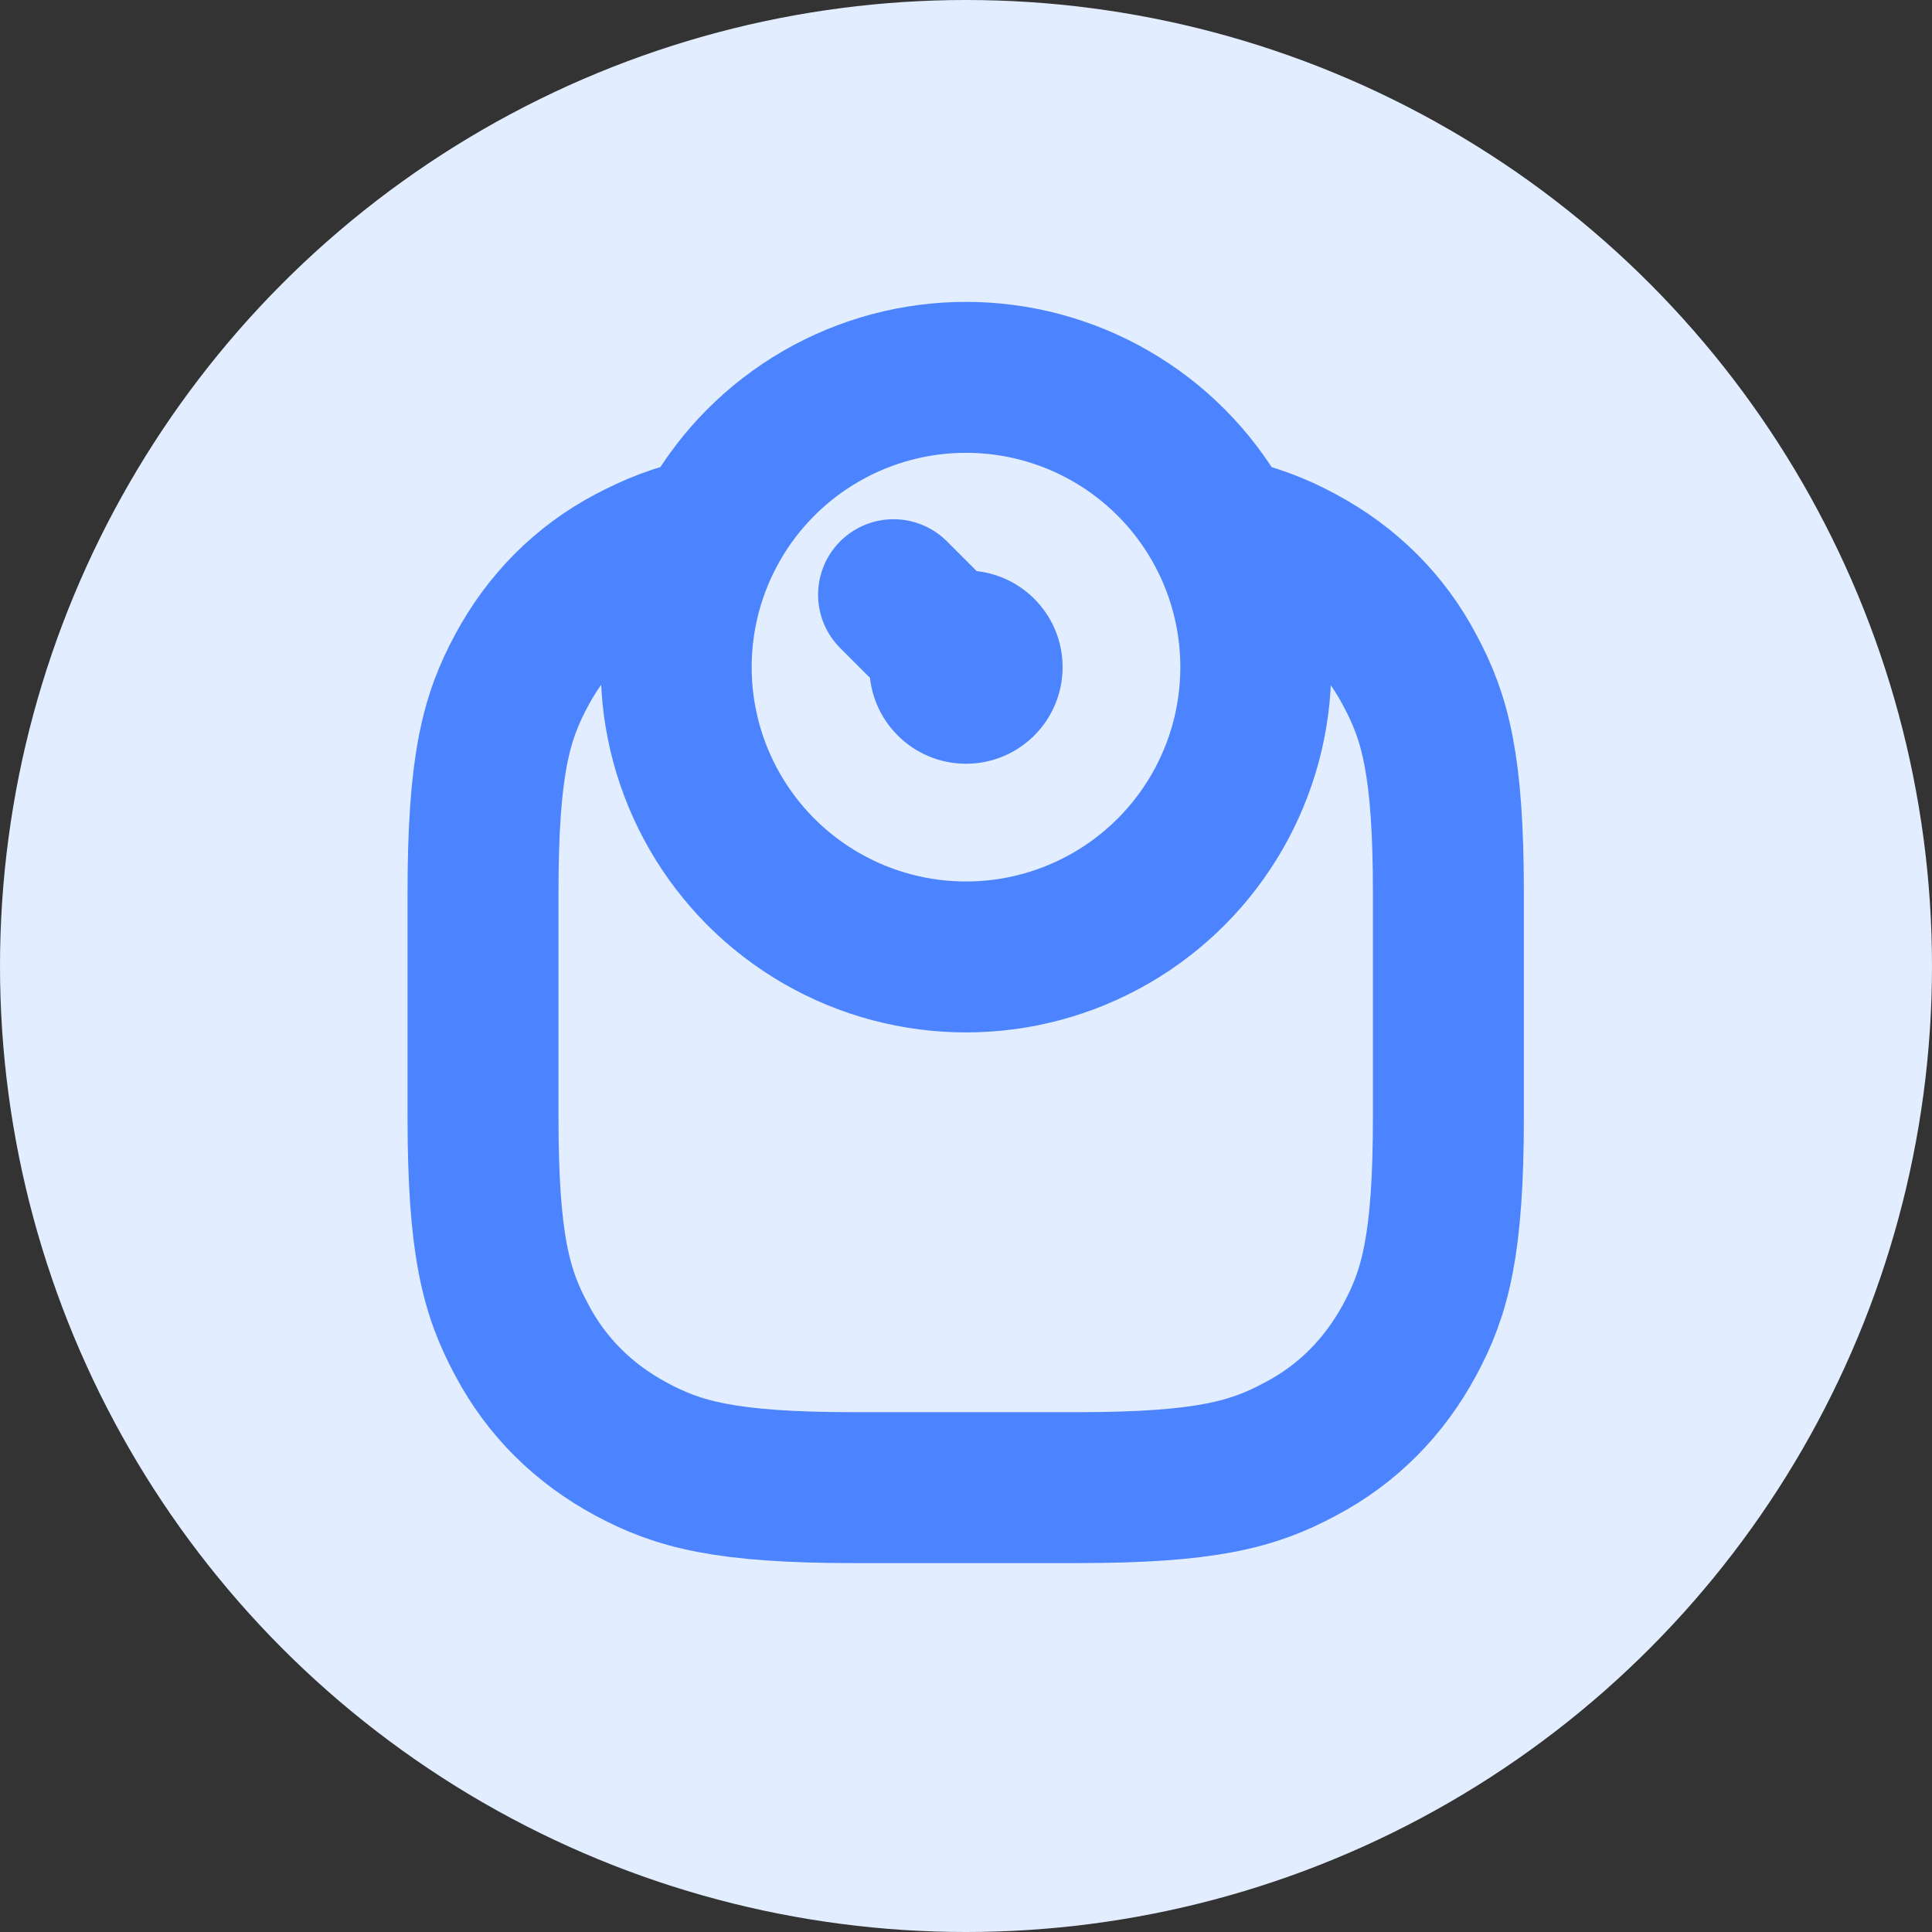
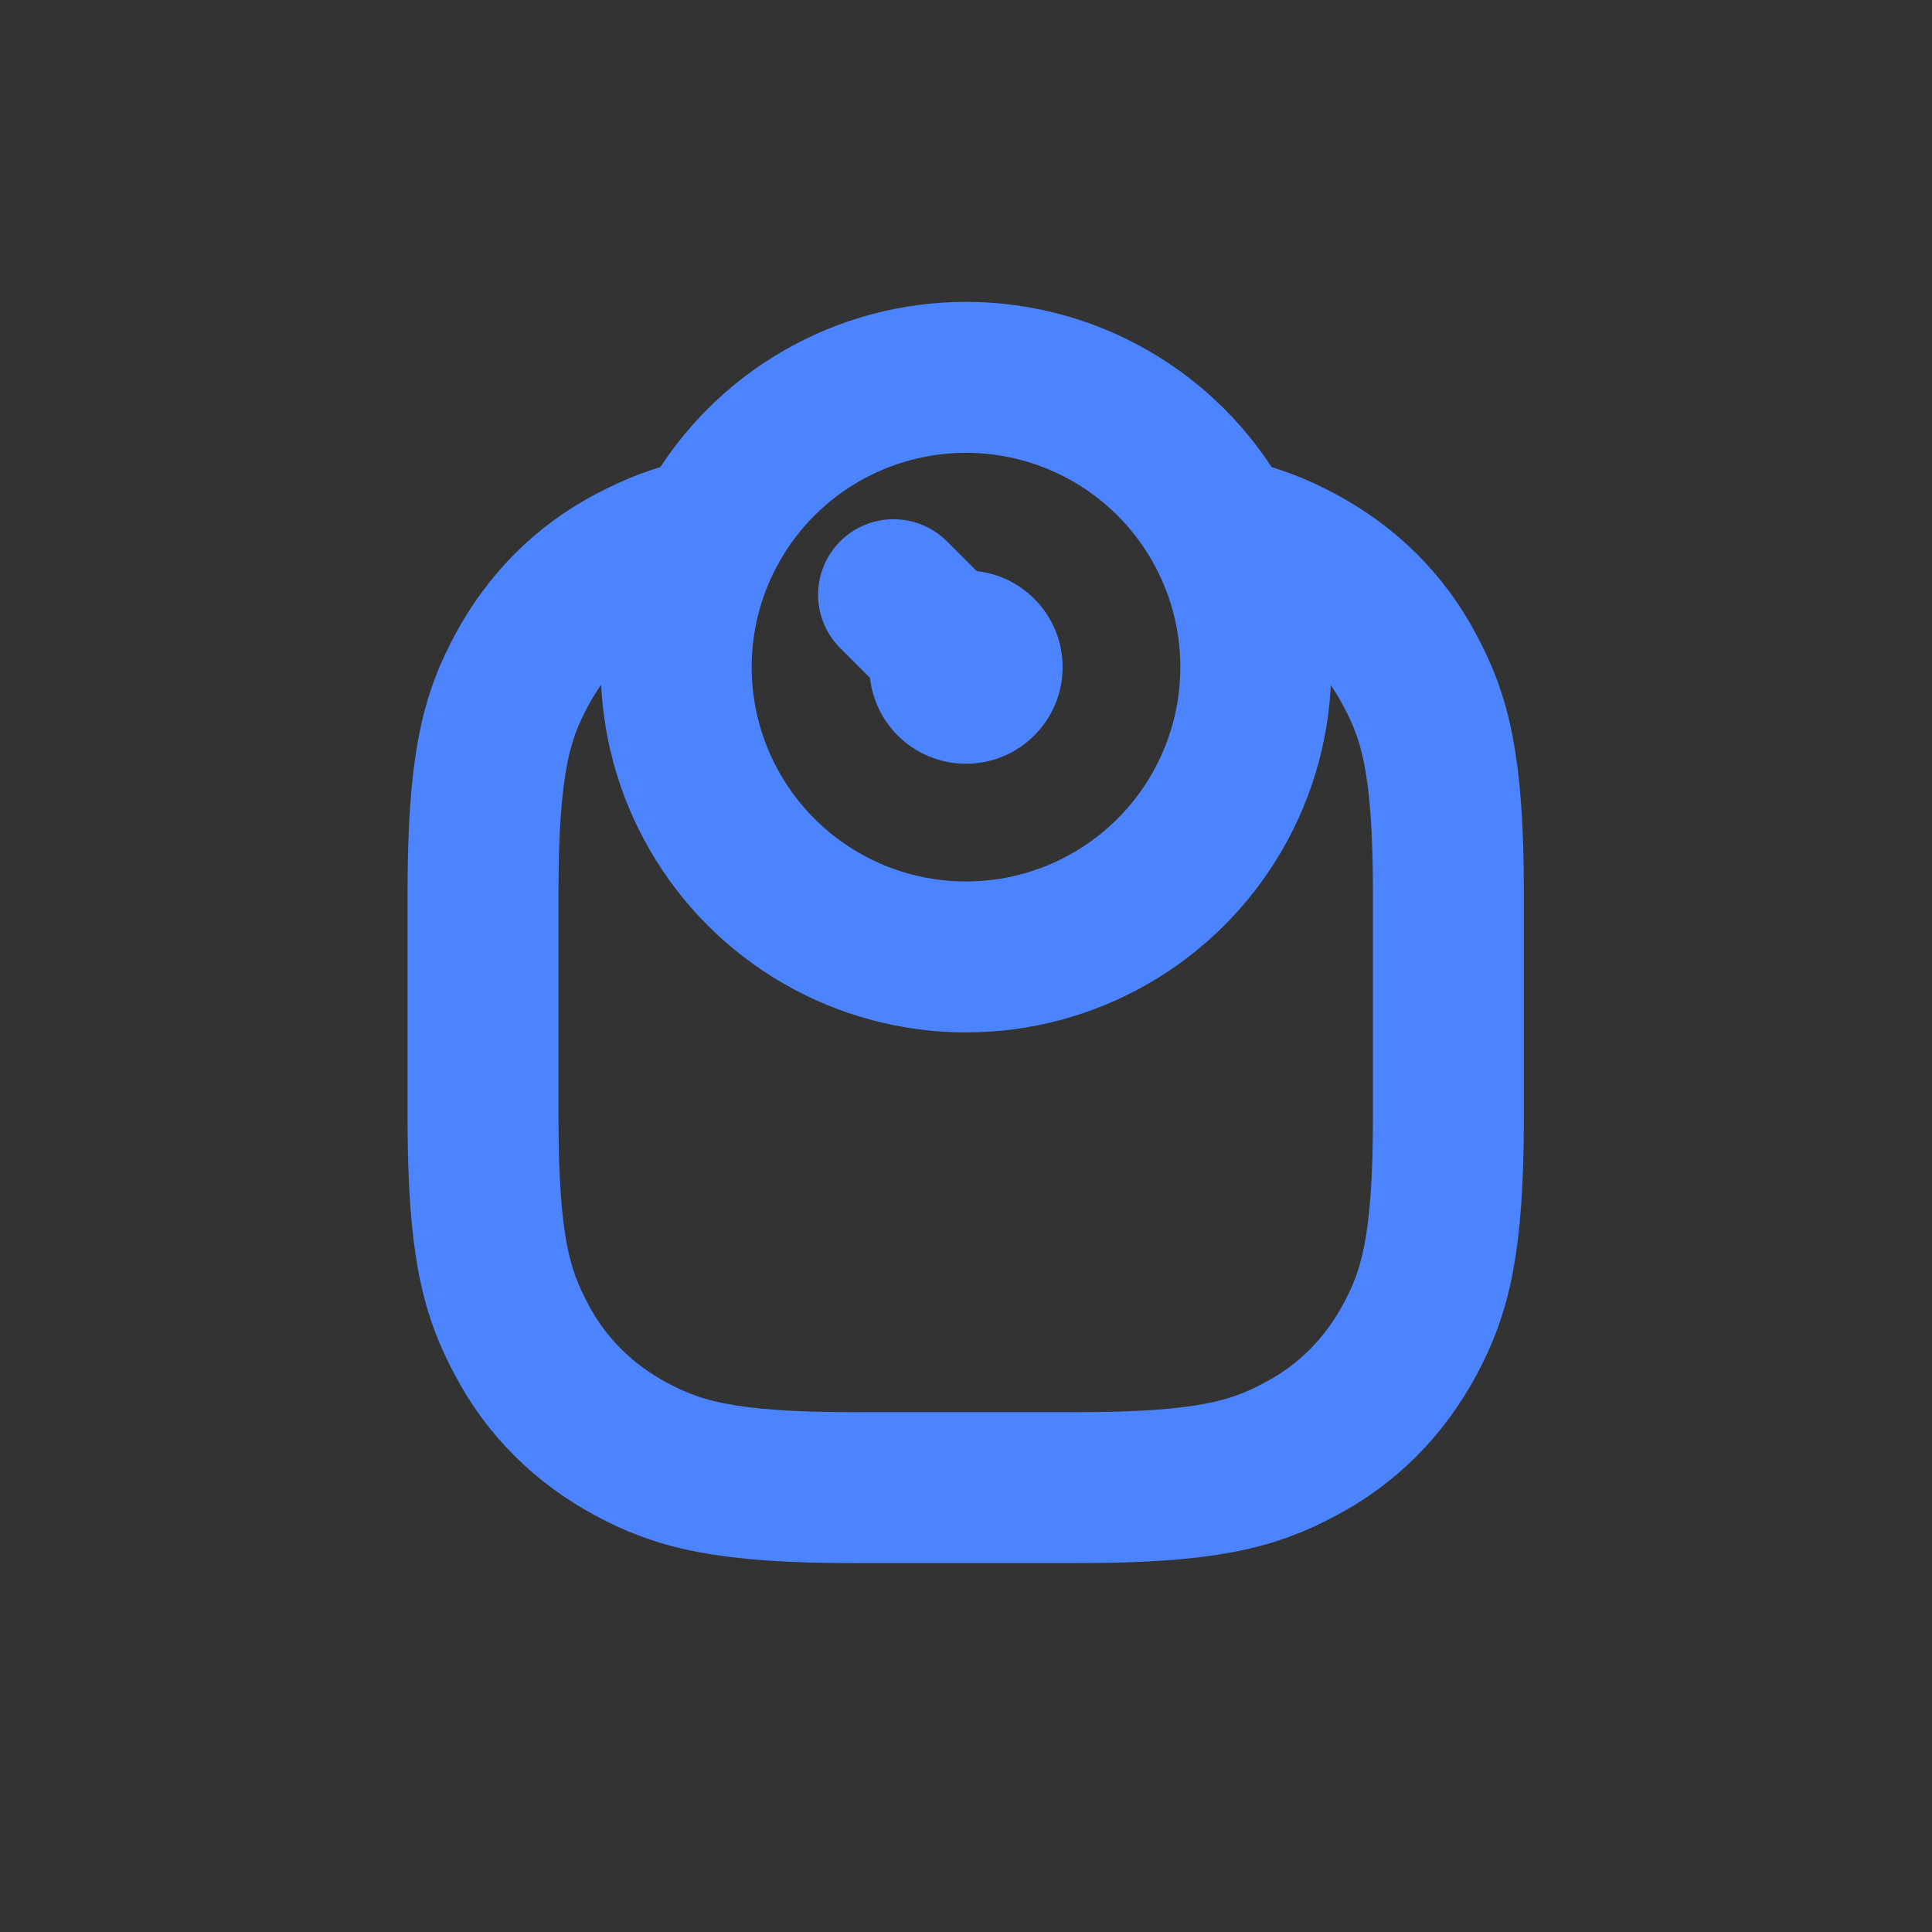
<svg xmlns="http://www.w3.org/2000/svg" id="Layer_7" data-name="Layer 7" viewBox="0 0 32 32">
  <rect x="0" y="0" width="32" height="32" fill="#333333" stroke="none" />
  <defs>
    <style>
      .cls-1 {
        fill: #4c84ff;
      }

      .cls-2 {
        fill: #e2edff;
      }

      .cls-3 {
        stroke-linecap: round;
      }

      .cls-3, .cls-4 {
        fill: none;
        stroke: #4c84ff;
        stroke-miterlimit: 10;
        stroke-width: 2.5px;
      }
    </style>
  </defs>
-   <circle class="cls-2" cx="16" cy="16" r="16" />
  <g>
    <path class="cls-4" d="M20.2,8.81c.56.11.95.27,1.34.48.78.42,1.4,1.03,1.81,1.81.42.78.64,1.56.64,3.7v3.69c0,2.14-.22,2.92-.64,3.7-.42.78-1.03,1.4-1.81,1.81-.78.42-1.56.64-3.7.64h-3.69c-2.14,0-2.92-.22-3.7-.64-.78-.42-1.4-1.03-1.81-1.81-.42-.78-.64-1.56-.64-3.7v-3.69c0-2.14.22-2.92.64-3.7.42-.78,1.03-1.4,1.81-1.81.38-.2.76-.36,1.29-.47" />
    <circle class="cls-4" cx="16" cy="11.05" r="4.8" />
    <circle class="cls-1" cx="16" cy="11.05" r="1.6" />
    <line class="cls-3" x1="15.6" y1="10.65" x2="14.8" y2="9.85" />
  </g>
</svg>